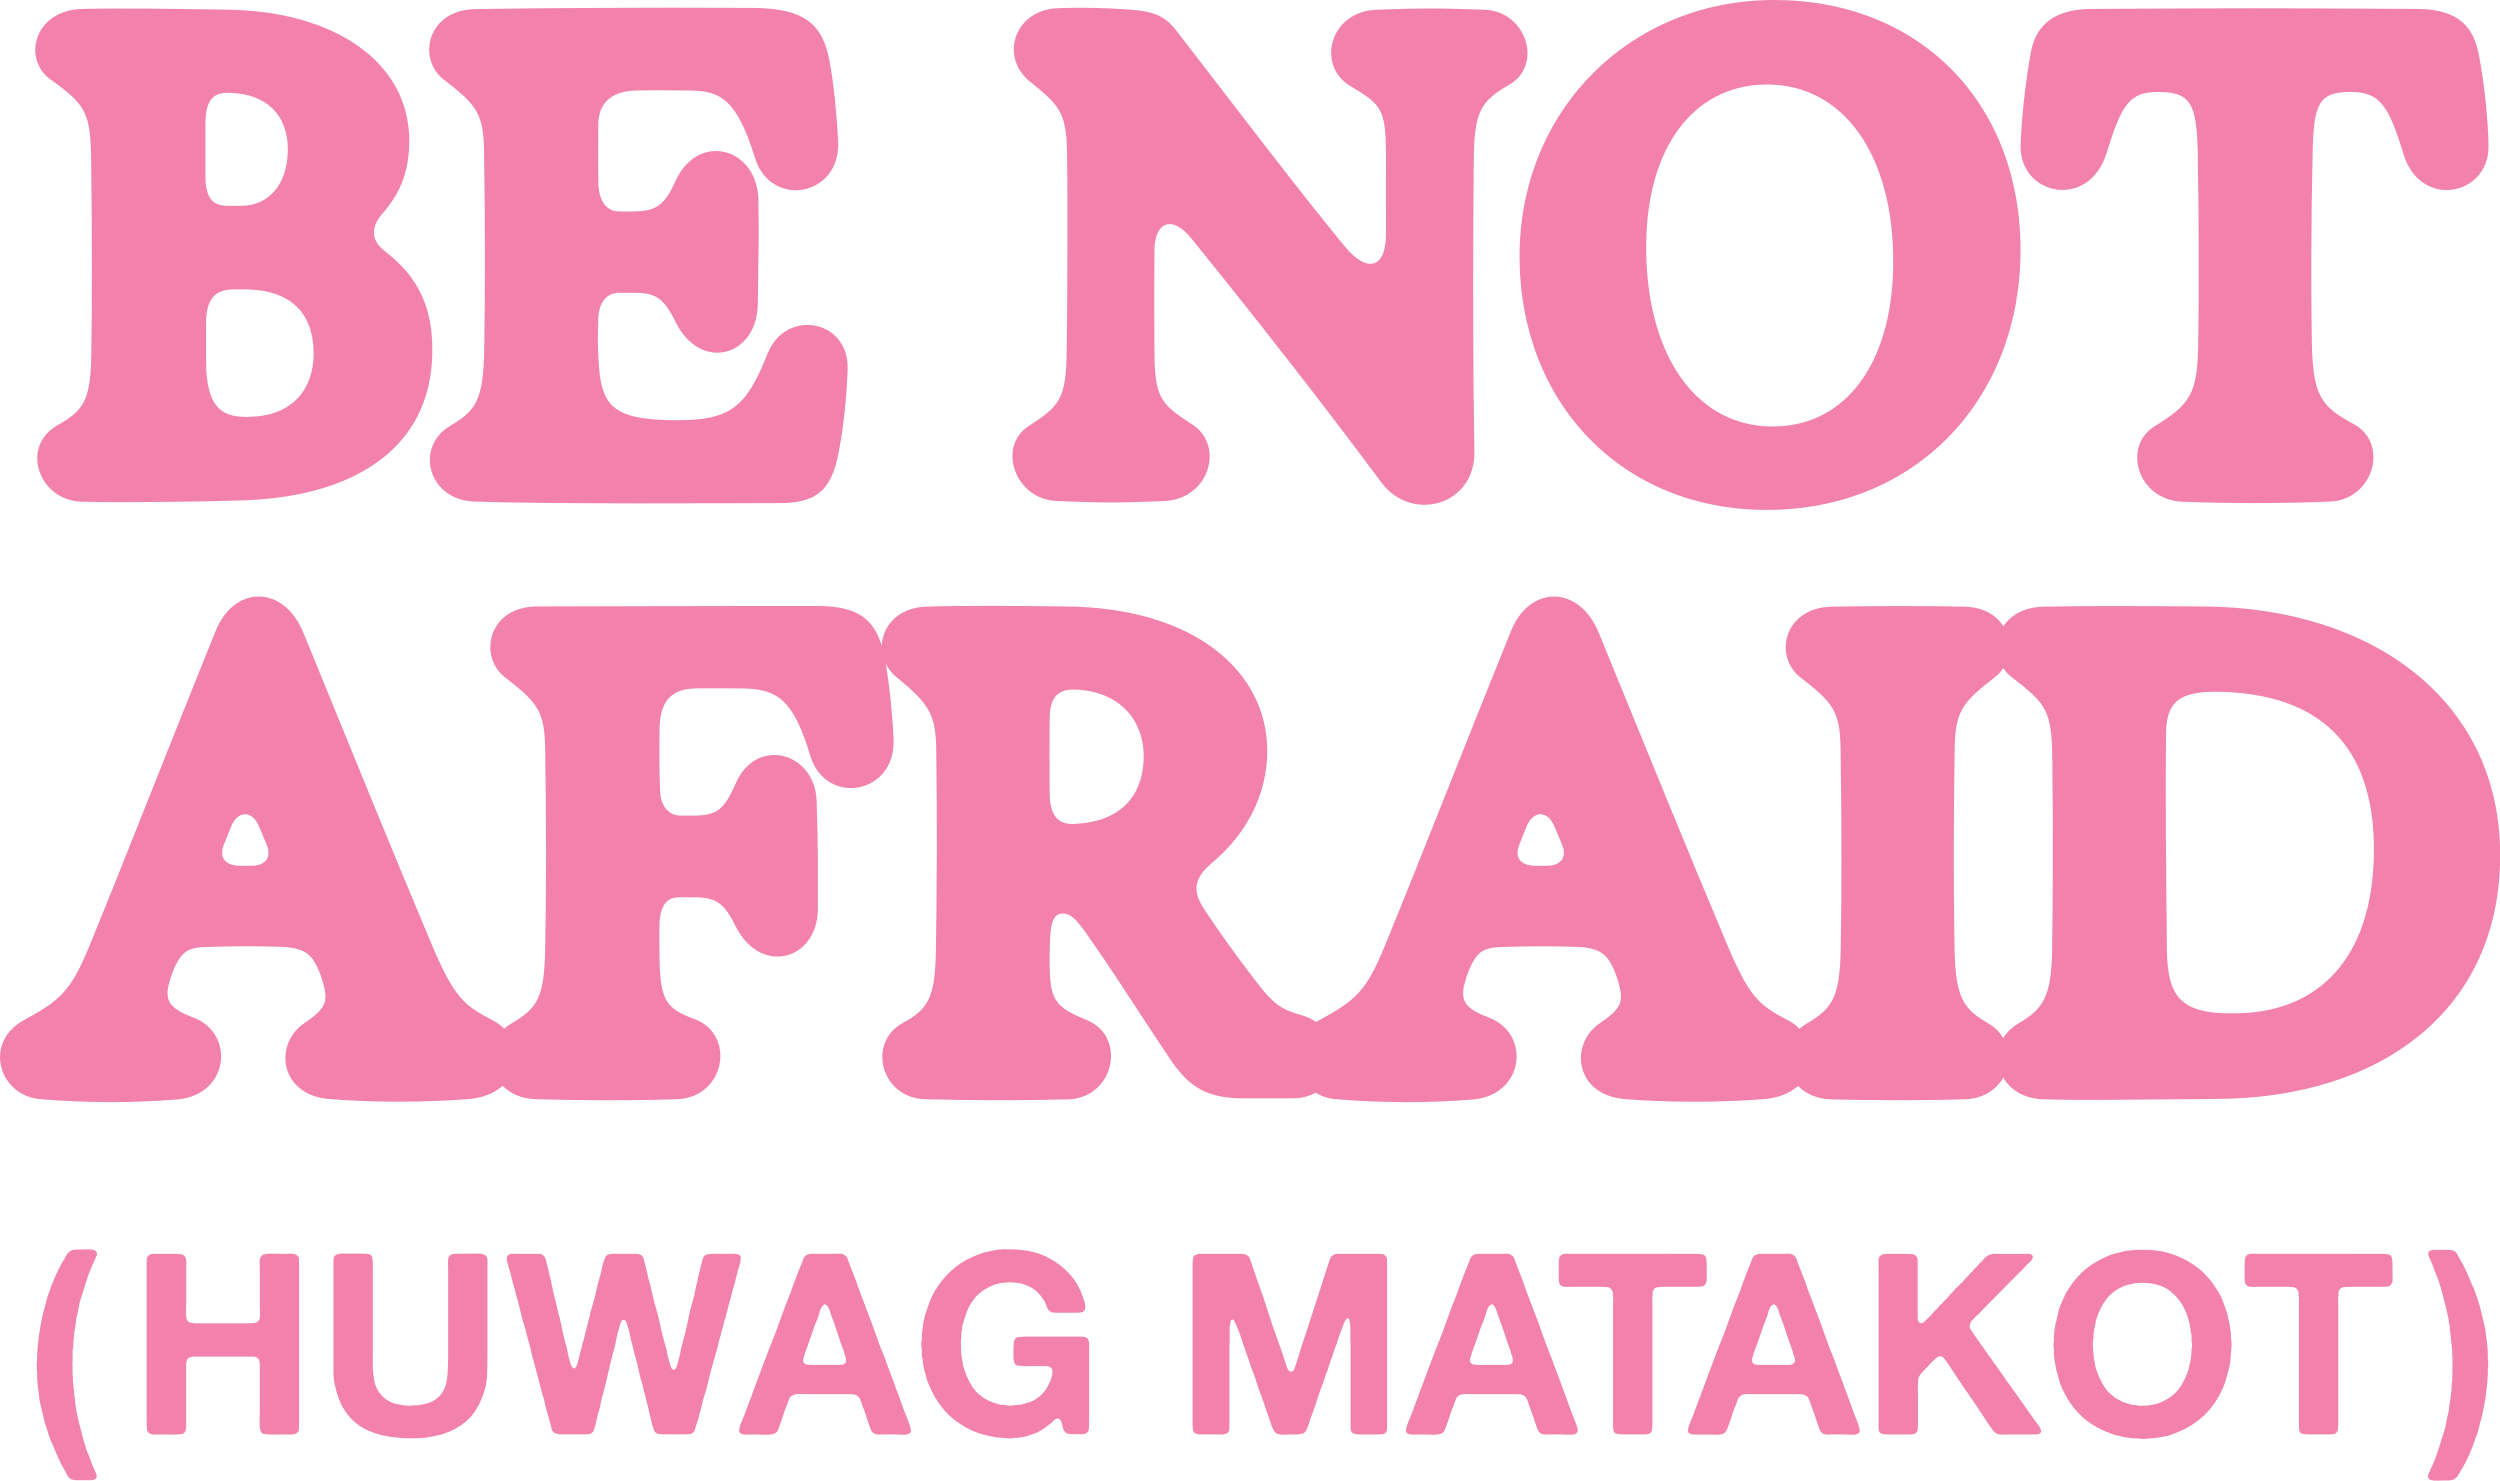
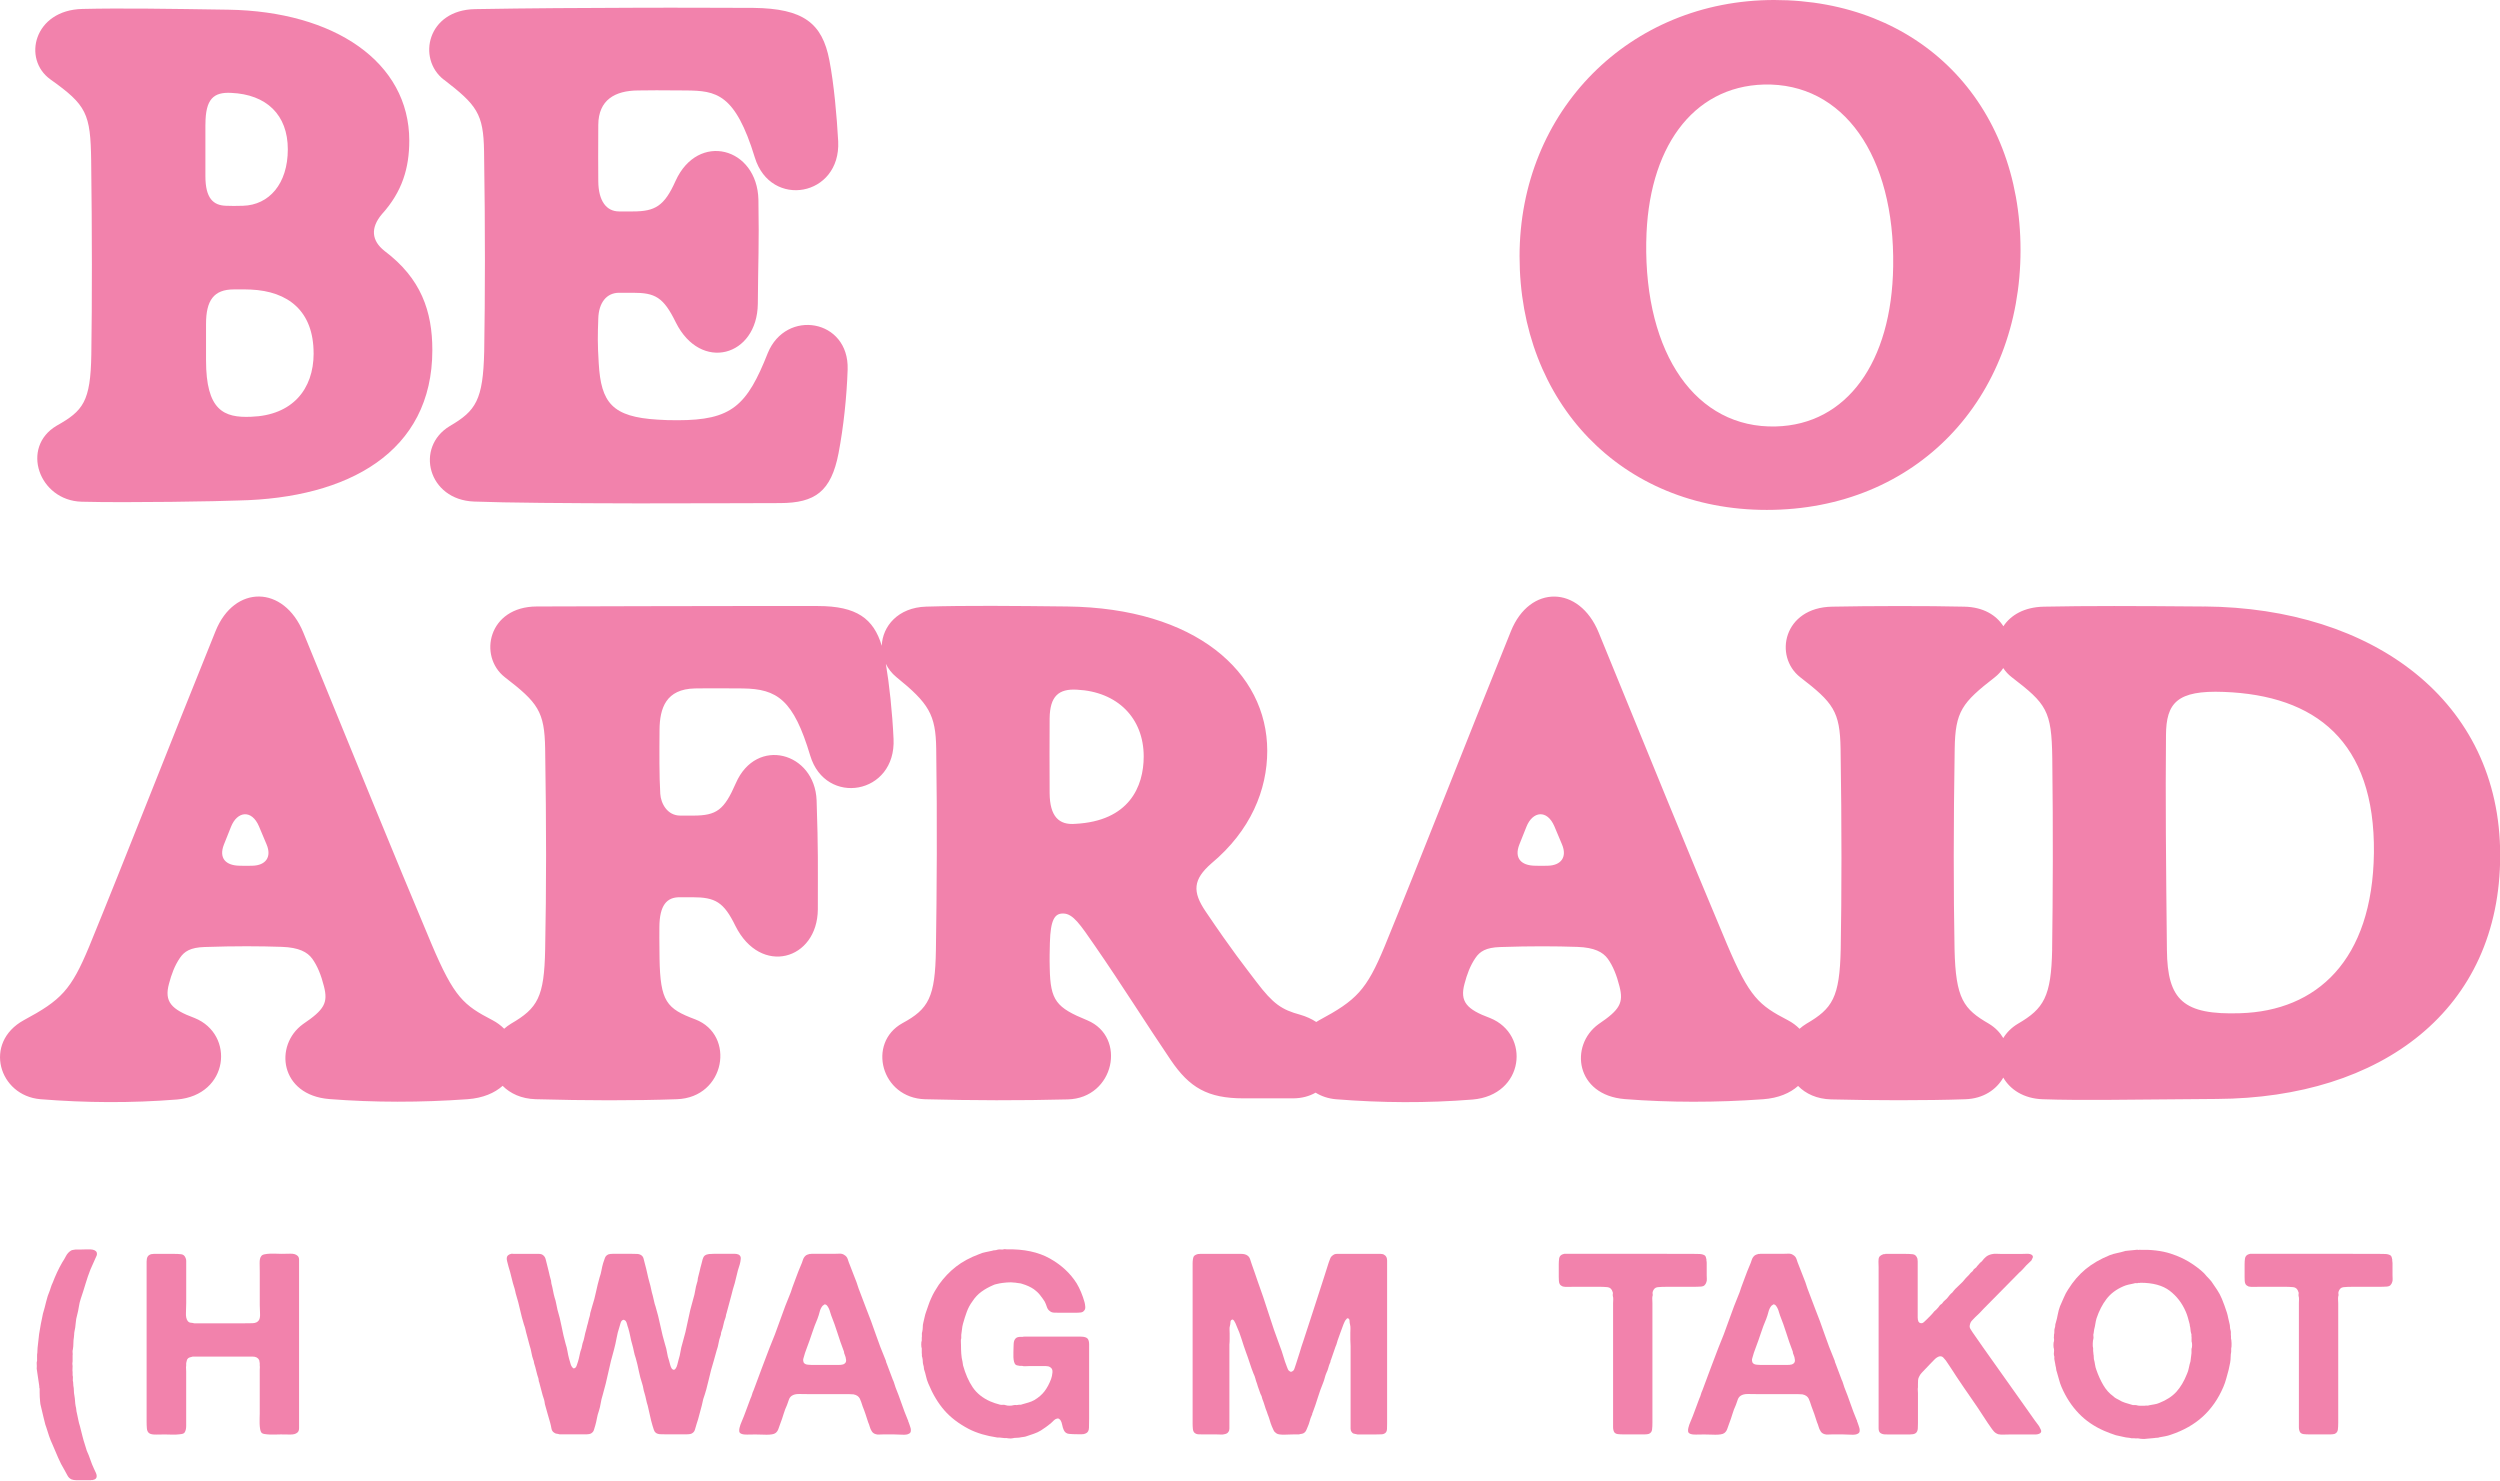
<svg xmlns="http://www.w3.org/2000/svg" data-id="Layer_2" data-name="Layer 2" viewBox="0 0 671 397.38">
  <defs>
    <style>
      .cls-1 {
        fill: #f282ac;
        stroke-width: 0px;
      }
    </style>
  </defs>
  <g id="Layer_1-2" data-name="Layer 1">
    <g>
      <g>
        <path class="cls-1" d="M13.51,21.3c9.74,6.92,10.79,9.16,10.96,21.87.25,18.98.25,37.96.04,51.98-.2,12.67-2.2,15.11-9.29,19.1-9.78,5.74-4.81,20.08,6.68,20.41,12.67.33,37.31-.12,42.12-.33,29.33-.61,52.02-12.91,52.02-40.37,0-10.39-3.01-19.23-12.83-26.6-3.5-2.77-3.83-6.19-.69-9.9,5.46-6.03,7.33-12.42,7.33-19.71,0-21.14-20.16-34.7-48.55-35.15-15.8-.24-28.72-.45-39.18-.2-13.03.29-16.17,13.48-8.6,18.9ZM84.18,94.83c0,9.65-5.7,16.66-16.78,17.03-7.37.33-12.1-1.75-12.1-15.19v-9.74c0-6.31,2.08-9.25,7.45-9.25,1.51-.04,4.2,0,4.56.04,10.02.45,16.86,5.74,16.86,17.11ZM55.14,33.4c0-6.88,2.2-8.72,6.92-8.47,9.45.41,15.19,5.87,15.19,15.15s-5.05,14.95-12.02,15.15c-2.12.08-3.05.04-4.52,0-3.5-.08-5.58-2.04-5.58-7.94v-13.89Z" />
        <path class="cls-1" d="M119.09,21.34c8.88,6.84,10.67,9.16,10.83,19.19.33,21.18.28,39.02.04,53.77-.29,13.08-2.24,15.97-9.21,20.04-9.45,5.66-5.91,19.84,6.52,20.28,8.64.33,24.89.45,43.91.49,7.74,0,15.93,0,24.24-.04,4.64,0,9.33-.04,14.01-.04,9.29-.04,13.64-3.05,15.64-13.4,1.34-7.05,2.2-15.15,2.44-22.48.41-13.52-16.54-16.33-21.43-4.4-5.62,14.22-9.74,18.04-24.24,18.04-1.96,0-3.75-.04-5.34-.16-12.18-.73-15.19-4.52-15.8-15.11-.33-5.34-.28-7.58-.12-12.02.12-4.28,2.24-6.92,5.58-6.92h3.71c5.95,0,8.19,1.14,11.53,7.98,6.68,13.36,21.83,9.16,22-5.01.08-11.89.37-15.23.16-27.94-.33-14.09-16.21-18.33-22.24-5.05-3.01,6.76-5.5,8.19-11.45,8.19h-3.71c-3.38,0-5.54-2.77-5.58-8.11-.04-5.25-.04-7.33,0-15.11.04-6.72,4.48-9.21,10.67-9.25,5.79-.04,3.14-.08,12.87,0,8.07.08,13.2.73,18.49,18.04,4.24,13.77,23.09,10.47,22.36-4.4-.37-6.8-1.14-15.4-2.36-21.71-1.91-10.06-7.05-13.93-20.37-14.09-4.28,0-8.8-.04-13.52-.04-5.7,0-11.65-.04-17.76,0-14.26.04-29.25.12-43.42.37-12.87.2-15.64,13.28-8.47,18.9Z" />
-         <path class="cls-1" d="M286.3,94.42c-.16,12.59-1.87,14.58-10.3,20-8.39,5.58-3.58,19.55,7.49,20.04,13.03.57,16.7.49,28.88.04,12.38-.57,16.21-14.83,7.82-20.45-8.76-5.66-10.22-7.17-10.34-19.63-.08-8.64-.04-17.68,0-27.09,0-7.74,4.73-9.78,9.9-3.34,18.66,23.05,35.52,44.68,51.04,65.54,8.02,10.79,25.17,6.27,24.93-8.31-.33-19.59-.37-40.45-.29-59.71l.12-18c.08-13.73,1.83-16.33,9.69-20.86,8.88-5.25,4.52-19.67-6.88-20.04-13.4-.49-17.43-.41-28.92,0-12.55.45-16.17,14.91-7.13,20.41,8.51,5.01,9.53,6.35,9.69,17.68.04,7.17,0,14.3,0,21.83.12,9.08-4.73,11.32-11.12,3.54-12.55-15.27-26.03-33.08-45.01-57.68-3.26-4.28-6.44-5.38-12.75-5.82-5.78-.41-12.06-.65-19.27-.37-11.32.41-15.76,12.83-7.49,19.63,7.86,6.35,9.82,8.27,10.02,18.61.12,5.91.16,15.56.12,25.95,0,9.57-.08,19.71-.2,28.02Z" />
        <path class="cls-1" d="M474.2,136.86c40.2,0,68.11-29.9,68.11-69.73S514.97,0,476.2,0s-68.35,29.69-68.35,68.8,27.21,68.06,66.35,68.06ZM441.86,64.85c.37-24.89,12.3-41.63,31.57-42.16,21.34-.53,35.15,19.1,34.7,48.8-.37,25.78-12.47,42.48-31.49,42.97-21.34.57-35.27-19.31-34.79-49.61Z" />
-         <path class="cls-1" d="M565.48,40.94c4.03-13.44,6.43-16.17,13.52-16.25,8.76-.04,10.59,2.65,10.88,16.33.28,15.93.37,37.11.12,51.4-.2,13.32-2.12,16.09-11.85,22.08-8.43,5.34-4.56,19.59,7.49,20.16,13.32.53,28.19.45,39.8-.04,11.53-.49,15.93-15.48,6.35-20.77-8.88-4.73-10.96-7.74-11.28-21.43-.28-13.44-.2-33.08.2-51.45.28-13.44,1.75-16.33,10.47-16.29,7.41.08,9.94,3.5,13.89,16.58,4.52,15.07,22.97,11.28,22.85-1.96-.08-7.66-1.26-17.6-2.57-24.48-1.34-7.25-5.17-12.38-16.5-12.42-41.47-.24-46.11-.24-87.54,0-11,.04-15.11,5.25-16.29,11.93-1.43,8.07-2.44,17.27-2.69,24.6-.41,13.56,18.41,17.6,23.14,2Z" />
        <path class="cls-1" d="M591.65,162.79c-18.98-.16-31.28-.2-43.06.04-5.31.1-8.94,2.3-10.88,5.26-1.87-2.96-5.37-5.16-10.5-5.26-9.82-.24-25.74-.2-35.44,0-13.08.2-15.76,13.32-8.59,18.94,8.88,6.84,10.67,9.16,10.83,19.19.33,21.18.29,39.02.04,53.77-.28,13.07-2.24,15.97-9.21,20.04-.68.41-1.29.87-1.84,1.36-.87-.88-1.91-1.66-3.13-2.3-7.74-4.03-10.26-6.03-16.37-20.45-10.3-24.44-20.77-50.26-34.42-83.62-5.21-12.71-18.49-12.87-23.54-.37-12.59,31.12-24.28,61.14-33.93,84.68-4.85,11.69-7.53,14.38-17.52,19.75-.28.16-.55.32-.81.48-1.22-.8-2.65-1.47-4.32-1.95-4.93-1.34-7.21-2.85-11.73-8.8-3.5-4.64-6.31-8.07-13.6-18.86-3.67-5.38-3.42-8.64,1.51-12.95,10.55-8.8,14.99-19.76,14.99-30.22,0-21.18-19.35-38.33-53.69-38.74-14.34-.16-26.96-.29-37.88.04-7.53.23-11.71,5.28-11.89,10.51-2.2-7.28-6.71-10.67-17.15-10.67h-22.53c-7.66,0-15.27,0-24.32.04-8.02.04-17.23.04-28.59.08-13.08.04-15.76,13.36-8.59,18.98,8.88,6.84,10.67,9.16,10.83,19.19.33,21.18.33,37.15,0,53.89-.24,12.79-2,15.76-9.16,19.92-.68.41-1.29.87-1.84,1.36-.87-.88-1.91-1.66-3.13-2.3-7.74-4.03-10.26-6.03-16.37-20.45-10.3-24.44-20.77-50.26-34.42-83.62-5.21-12.71-18.49-12.87-23.54-.37-12.59,31.12-24.28,61.14-33.93,84.68-4.85,11.69-7.53,14.38-17.52,19.75-11,6.03-6.72,20.28,4.44,21.22,12.26.98,24.36,1.06,36.66.08,13.97-1.18,15.6-17.47,4.73-21.87-6.31-2.32-8.19-4.4-6.88-9.21.65-2.48,1.51-4.85,2.93-6.92,1.18-1.75,2.81-2.81,6.64-2.93,8.35-.28,14.75-.24,20.73-.04,4.56.16,6.84,1.39,8.15,3.18,1.38,1.91,2.4,4.44,3.14,7.41,1.14,4.44.12,6.27-5.62,10.14-7.86,5.7-6.19,19.06,7.05,20.12,11.94.94,24.64.94,37.11.04,4.14-.3,7.27-1.67,9.42-3.59,2.04,2.06,5.03,3.48,8.87,3.59,13.24.37,26.48.41,37.92,0,12.99-.45,15.8-17.23,4.93-21.42-7.74-2.89-9.41-4.77-9.61-16.42-.08-3.54-.04-8.07-.04-8.35.04-5.91,2-8.02,5.42-8.02h3.42c6.15,0,8.43,1.26,11.57,7.7,6.76,13.52,22,9.2,22.12-4.44,0-12.18.12-15.56-.33-29.25-.49-12.95-16.17-17.23-21.67-4.64-3.14,7.21-5.13,8.72-11.49,8.72h-3.42c-3.54,0-5.21-3.3-5.38-5.82-.29-4.97-.25-11.12-.2-17.15.04-5.91,1.75-11,9.49-11.16,4.44-.08,10.71,0,12.87,0,9.25.12,13.6,3.05,18.09,18.04,4.11,13.69,23.09,10.51,22.36-4.52-.33-7.19-1.15-14.7-2.06-20.11.64,1.29,1.55,2.5,2.8,3.53,8.72,7.05,10.59,10.06,10.71,19.23.29,18.9.16,38.57-.08,54.01-.2,12.67-1.92,15.85-9,19.67-9.53,5.3-5.74,20.08,6.11,20.41,12.59.33,25.62.37,38.29.04,12.51-.33,15.89-16.74,5.25-21.22-8.35-3.42-9.94-5.25-10.1-14.05-.08-2.57,0-4.81.04-6.76.16-6.27,1.34-7.82,3.42-7.86h.2c2.61.04,4.56,3.02,8.39,8.56,7.33,10.59,13.85,21.06,20.45,30.79,5.01,7.37,9.86,10.26,19.55,10.26h13.2c2.38,0,4.42-.57,6.11-1.53,1.55.96,3.38,1.59,5.46,1.77,12.26.98,24.36,1.06,36.66.08,13.97-1.18,15.6-17.47,4.73-21.87-6.31-2.32-8.19-4.4-6.88-9.21.65-2.48,1.51-4.85,2.93-6.92,1.18-1.75,2.81-2.81,6.64-2.93,8.35-.28,14.75-.24,20.73-.04,4.56.16,6.84,1.39,8.15,3.18,1.38,1.91,2.4,4.44,3.14,7.41,1.14,4.44.12,6.27-5.62,10.14-7.86,5.7-6.19,19.06,7.05,20.12,11.94.94,24.64.94,37.11.04,4.13-.3,7.25-1.66,9.4-3.57,2.03,2.09,5.03,3.51,8.88,3.61,10.71.28,25.66.33,36.01-.04,4.85-.16,8.35-2.6,10.18-5.81,1.85,3.2,5.45,5.63,10.56,5.81,10.51.37,22.85.08,46.8-.08,44.15-.25,76.01-23.91,76.01-65.42s-34.22-66.39-79.35-66.76ZM67.75,232.36c-1.47.04-1.96.04-3.42,0-3.71-.04-5.66-2-4.24-5.66l1.92-4.81c1.67-4.19,5.54-4.68,7.49-.12.61,1.43,1.3,3.14,2.04,4.85,1.47,3.46-.28,5.66-3.79,5.74ZM288.6,221.12c-4.36.37-6.84-1.96-6.88-8.27-.04-6.84-.04-14.34,0-20.04.08-5.99,2.44-7.98,7.33-7.7,10.92.53,17.92,7.66,17.92,17.92,0,8.11-3.91,17.35-18.37,18.09ZM415.44,232.36c-1.47.04-1.96.04-3.42,0-3.71-.04-5.66-2-4.24-5.66l1.92-4.81c1.67-4.19,5.54-4.68,7.49-.12.61,1.43,1.3,3.14,2.04,4.85,1.47,3.46-.28,5.66-3.79,5.74ZM550.8,254.84c-.25,12.67-2.24,15.89-9.17,19.92-1.75,1.04-3.06,2.38-3.95,3.86-.87-1.48-2.14-2.82-3.87-3.86-6.76-3.91-8.92-6.64-9.21-20.04-.29-15.48-.29-33.4.04-53.77.16-10.02,1.96-12.34,10.79-19.19.91-.71,1.65-1.54,2.24-2.45.6.91,1.36,1.74,2.28,2.45,9.33,7.17,10.71,8.92,10.88,21.71.24,19.55.16,37.07-.04,51.36ZM601.27,271.95c-15.23.49-19.55-3.46-19.67-16.99-.25-22.65-.41-40.9-.25-57.6.04-8.72,2.97-12.14,15.52-11.65,24.52.9,40.61,13.16,40.29,43.18-.37,29-15.44,42.44-35.89,43.06Z" />
      </g>
      <g>
-         <path class="cls-1" d="M9.85,367.35c.02-.25.03-.49.03-.72s-.01-.45-.03-.68.01-.45.1-.68v-1.43c0-.27.02-.52.07-.75,0-.23.01-.45.03-.68.02-.23.04-.45.04-.68l.41-3.68c.09-.5.17-.96.24-1.4.07-.43.15-.9.24-1.4.09-.41.18-.84.27-1.29.09-.45.18-.91.27-1.36.32-1.04.6-2.1.85-3.17.25-1.07.58-2.08.99-3.03.14-.36.25-.7.34-1.02.09-.32.23-.66.41-1.02.36-.95.76-1.89,1.19-2.83.43-.93.9-1.83,1.4-2.69.36-.54.7-1.12,1.02-1.74.32-.61.77-1.1,1.36-1.46.18-.09.37-.15.58-.17.2-.02.42-.06.65-.1h1.5c.36,0,.77-.01,1.23-.03.45-.02.88-.02,1.29,0,.41.02.76.1,1.06.24.29.14.49.34.58.61.09.27.08.54-.03.82-.11.27-.22.5-.31.68-.23.5-.45,1.01-.68,1.53-.23.52-.45,1.03-.68,1.53-.5,1.27-.94,2.56-1.33,3.88-.39,1.32-.81,2.63-1.26,3.95-.23.68-.4,1.39-.51,2.14-.11.75-.26,1.46-.44,2.14-.23.77-.36,1.53-.41,2.28s-.16,1.51-.34,2.28c-.05.23-.07.47-.07.71s-.02.51-.07.78c-.09.5-.14,1.04-.14,1.63s-.05,1.13-.14,1.63c-.09.27-.11.56-.07.85.04.3.04.56,0,.78v1.57c-.09.45-.09.88,0,1.29,0,.27-.01.54-.03.82-.02.27-.01.52.03.75v.89c.09.27.11.58.07.92-.05.34-.02.65.07.92,0,.18.01.34.03.48.02.14.03.3.03.48.09.41.14.84.14,1.29s.05.91.14,1.36c.09.5.15.98.17,1.43.02.45.08.93.17,1.43.09.32.15.64.17.95.02.32.08.64.17.95.14.59.26,1.18.37,1.77.11.59.26,1.16.44,1.7.23.91.44,1.77.65,2.59.2.82.44,1.63.71,2.45.09.27.17.53.24.78s.15.51.24.78c.36.77.68,1.57.95,2.38.27.82.59,1.61.95,2.38.14.27.32.66.54,1.16.23.5.27.93.14,1.29-.14.32-.45.52-.95.61-.09.04-.18.06-.27.03-.09-.02-.18-.01-.27.03h-4.02c-.41,0-.79-.07-1.16-.2-.5-.23-.87-.59-1.12-1.09-.25-.5-.51-.98-.78-1.43-.64-1.05-1.2-2.14-1.7-3.3-.5-1.16-1-2.33-1.5-3.51-.36-.77-.68-1.55-.95-2.35s-.52-1.58-.75-2.35c-.18-.45-.32-.91-.41-1.36-.09-.45-.2-.91-.34-1.36l-.82-3.47c-.18-.68-.3-1.37-.34-2.08-.05-.7-.14-1.37-.27-2.01-.05-.23-.07-.44-.07-.65s-.02-.42-.07-.65c-.05-.41-.08-.82-.1-1.23-.02-.41-.03-.82-.03-1.22v-1.02c-.09-.23-.13-.47-.1-.71Z" />
+         <path class="cls-1" d="M9.85,367.35c.02-.25.03-.49.03-.72s-.01-.45-.03-.68.01-.45.1-.68v-1.43c0-.27.02-.52.07-.75,0-.23.01-.45.03-.68.02-.23.04-.45.04-.68l.41-3.68c.09-.5.17-.96.24-1.4.07-.43.15-.9.24-1.4.09-.41.18-.84.27-1.29.09-.45.18-.91.27-1.36.32-1.04.6-2.1.85-3.17.25-1.07.58-2.08.99-3.03.14-.36.25-.7.34-1.02.09-.32.23-.66.41-1.02.36-.95.76-1.89,1.19-2.83.43-.93.9-1.83,1.4-2.69.36-.54.7-1.12,1.02-1.74.32-.61.77-1.1,1.36-1.46.18-.09.37-.15.58-.17.2-.02.42-.06.65-.1h1.5c.36,0,.77-.01,1.23-.03.45-.02.88-.02,1.29,0,.41.02.76.1,1.06.24.29.14.49.34.58.61.09.27.08.54-.03.82-.11.27-.22.5-.31.68-.23.5-.45,1.01-.68,1.53-.23.52-.45,1.03-.68,1.53-.5,1.27-.94,2.56-1.33,3.88-.39,1.32-.81,2.63-1.26,3.95-.23.68-.4,1.39-.51,2.14-.11.75-.26,1.46-.44,2.14-.23.77-.36,1.53-.41,2.28s-.16,1.51-.34,2.28c-.05.23-.07.47-.07.71s-.02.51-.07.78c-.09.5-.14,1.04-.14,1.63s-.05,1.13-.14,1.63c-.09.27-.11.56-.07.85.04.3.04.56,0,.78v1.57c-.09.45-.09.88,0,1.29,0,.27-.01.54-.03.82-.02.27-.01.52.03.75v.89c.09.27.11.58.07.92-.05.34-.02.65.07.92,0,.18.01.34.03.48.02.14.03.3.03.48.09.41.14.84.14,1.29s.05.91.14,1.36c.09.5.15.98.17,1.43.02.45.08.93.17,1.43.09.32.15.64.17.95.02.32.08.64.17.95.14.59.26,1.18.37,1.77.11.59.26,1.16.44,1.7.23.91.44,1.77.65,2.59.2.82.44,1.63.71,2.45.09.27.17.53.24.78s.15.51.24.78c.36.77.68,1.57.95,2.38.27.82.59,1.61.95,2.38.14.27.32.66.54,1.16.23.5.27.93.14,1.29-.14.32-.45.52-.95.61-.09.04-.18.06-.27.03-.09-.02-.18-.01-.27.03h-4.02c-.41,0-.79-.07-1.16-.2-.5-.23-.87-.59-1.12-1.09-.25-.5-.51-.98-.78-1.43-.64-1.05-1.2-2.14-1.7-3.3-.5-1.16-1-2.33-1.5-3.51-.36-.77-.68-1.55-.95-2.35s-.52-1.58-.75-2.35c-.18-.45-.32-.91-.41-1.36-.09-.45-.2-.91-.34-1.36l-.82-3.47s-.02-.42-.07-.65c-.05-.41-.08-.82-.1-1.23-.02-.41-.03-.82-.03-1.22v-1.02c-.09-.23-.13-.47-.1-.71Z" />
        <path class="cls-1" d="M41.19,336.54h5.45c.77,0,1.44.03,2.01.1.57.07.96.42,1.19,1.06.09.23.14.47.14.71v11.33c0,.77-.02,1.65-.07,2.62-.05.98.11,1.71.48,2.21.23.27.49.42.78.44.29.02.62.08.99.17h13.07c.82,0,1.66-.01,2.52-.03.86-.02,1.45-.31,1.77-.85.23-.41.32-1.02.27-1.84-.05-.82-.07-1.54-.07-2.18v-8.85c0-.68-.01-1.47-.03-2.38-.02-.91.12-1.54.44-1.91.14-.23.42-.39.85-.48.43-.09.92-.15,1.46-.17.54-.02,1.09-.02,1.63,0,.54.02,1.02.04,1.43.04.77,0,1.58-.01,2.42-.04.84-.02,1.46.15,1.87.51.32.23.48.6.48,1.12v45.17c0,.59-.16,1-.48,1.23-.41.36-1.06.53-1.94.51-.88-.02-1.71-.03-2.48-.03-.41,0-.88.01-1.4.03-.52.02-1.04.02-1.57,0-.52-.02-1-.07-1.43-.14-.43-.07-.71-.22-.85-.44-.14-.18-.24-.49-.31-.92-.07-.43-.11-.88-.13-1.36-.02-.48-.02-.95,0-1.43.02-.48.03-.9.03-1.26v-11.84c0-.18.01-.36.03-.54.02-.18.01-.36-.03-.54v-.68c-.05-.14-.07-.27-.07-.41s-.02-.27-.07-.41c-.32-.64-.91-.95-1.77-.95h-16.07c-.36.09-.66.17-.88.24-.23.07-.43.24-.61.51-.09.23-.18.57-.27,1.02v.68c-.05.23-.06.49-.03.78.02.3.03.56.03.78v14.57c0,.77-.14,1.36-.41,1.77-.14.23-.42.37-.85.44-.43.07-.91.11-1.43.14-.52.02-1.06.02-1.6,0-.54-.02-1.02-.03-1.43-.03-.64,0-1.41.01-2.31.03-.91.02-1.54-.1-1.91-.37-.36-.27-.57-.7-.61-1.29-.05-.59-.07-1.2-.07-1.84v-42.95c0-.54.09-.98.27-1.29.18-.32.5-.54.95-.68.09,0,.19-.01.31-.03.11-.02.22-.03.31-.03Z" />
-         <path class="cls-1" d="M91.36,336.47h5.79c.5,0,.99.02,1.46.07.48.05.83.2,1.06.48.23.36.35.83.37,1.4.02.57.03,1.15.03,1.74v23.28c0,.18-.01.37-.03.58-.02.2-.01.4.03.58v1.09c0,.41-.01.84-.03,1.29-.02.45.01.86.1,1.23,0,.32.02.57.07.75.09.5.17,1,.24,1.5.07.5.19,1,.37,1.5.5,1.18,1.14,2.16,1.94,2.93.79.77,1.85,1.38,3.17,1.84.36.09.72.16,1.09.2.36.05.73.11,1.09.2.23.09.43.13.61.1.18-.02.39-.01.61.03.18.05.48.06.88.03.41-.02.68-.06.82-.1h1.02c.36-.09.73-.16,1.09-.2.36-.04.7-.11,1.02-.2.64-.14,1.13-.29,1.5-.48.82-.36,1.53-.85,2.14-1.46s1.1-1.3,1.46-2.08c.5-1.18.79-2.57.88-4.19.09-1.61.14-3.28.14-5v-22.67c0-.64-.01-1.34-.04-2.11-.02-.77.1-1.34.37-1.7.23-.27.54-.44.95-.51.41-.07.86-.1,1.36-.1h4.36c.36,0,.71-.01,1.05-.03.34-.02.67.01.99.1.63.14,1.04.36,1.22.68.23.36.33.88.31,1.53-.02.66-.03,1.26-.03,1.8v22.87c0,1.72-.02,3.4-.07,5.04-.05,1.63-.25,3.11-.61,4.42-.64,2.13-1.44,3.98-2.42,5.55-.98,1.57-2.26,2.89-3.85,3.98-1.41,1-3.06,1.82-4.97,2.45-.41.14-.83.25-1.26.34-.43.09-.85.18-1.26.27-.27.09-.53.14-.78.14s-.51.04-.78.14c-.54.09-1.16.16-1.84.2-.68.04-1.34.07-1.97.07-4.31.04-7.99-.49-11.03-1.6s-5.42-2.91-7.15-5.41c-.59-.82-1.08-1.67-1.46-2.55-.39-.89-.74-1.85-1.05-2.89-.09-.23-.14-.42-.14-.58s-.05-.35-.14-.58c-.36-1.27-.54-2.7-.54-4.29v-29.85c0-.43.07-.78.2-1.06.27-.32.64-.54,1.09-.68h.27c.09,0,.18-.02.27-.07Z" />
        <path class="cls-1" d="M137.72,336.54h6.87c.5,0,.88.11,1.16.34.36.27.6.65.71,1.12.11.48.24.97.37,1.46.18.64.34,1.28.48,1.94.14.66.29,1.3.48,1.94.09.23.13.42.13.58s.02.35.07.58c.18.64.33,1.27.44,1.91.11.64.26,1.27.44,1.91.18.5.32,1.02.41,1.57.09.54.2,1.09.34,1.63.45,1.5.83,3.02,1.12,4.56s.65,3.06,1.06,4.56c.23.68.4,1.36.51,2.04.11.68.26,1.36.44,2.04.18.54.32,1.01.41,1.4.09.39.32.76.68,1.12.09,0,.15.01.17.03.02.02.08.01.17-.03.27-.09.48-.34.61-.75.13-.41.25-.75.34-1.02.18-.59.33-1.19.44-1.8.11-.61.28-1.21.51-1.8.04-.23.09-.44.14-.65.04-.2.09-.42.14-.65.23-.59.4-1.19.51-1.8.11-.61.26-1.21.44-1.8.05-.18.09-.36.14-.54.05-.18.09-.39.14-.61.14-.41.25-.83.34-1.26.09-.43.2-.85.34-1.26.09-.36.14-.63.14-.82.09-.32.18-.64.27-.95l.27-.95c.41-1.27.75-2.55,1.02-3.85.27-1.29.59-2.58.95-3.85.23-.64.4-1.27.51-1.91.11-.64.26-1.27.44-1.91.18-.5.34-.96.48-1.4.14-.43.45-.76.95-.99.32-.09.68-.14,1.09-.14h5.24c.5,0,.96.01,1.4.03.43.02.81.15,1.12.37.32.23.52.56.61.99.09.43.2.87.34,1.33.23.82.43,1.65.61,2.49.18.84.38,1.67.61,2.48.18.59.33,1.18.44,1.77.11.59.26,1.18.44,1.77.14.5.25.99.34,1.46.09.48.23.96.41,1.46.5,1.68.93,3.39,1.29,5.14.36,1.75.79,3.46,1.29,5.14.23.68.4,1.38.51,2.11.11.73.28,1.41.51,2.04.14.45.25.87.34,1.26.09.39.25.74.48,1.06.05.05.16.11.34.2h.27s.09-.08.14-.1c.04-.02.09-.06.14-.1.27-.36.45-.76.54-1.19.09-.43.2-.87.34-1.33.23-.73.4-1.45.51-2.18.11-.72.28-1.45.51-2.18.59-2,1.08-3.99,1.46-5.99.39-2,.87-3.99,1.46-5.99.23-.73.4-1.45.51-2.18.11-.73.28-1.45.51-2.18.09-.23.14-.42.14-.58s.02-.35.07-.58c.18-.64.34-1.27.48-1.91.14-.64.29-1.27.48-1.91.09-.36.19-.77.31-1.22s.31-.79.58-1.02c.32-.23.7-.36,1.16-.41.45-.04.98-.07,1.56-.07h5.21c.43,0,.81.07,1.12.2.45.23.66.61.61,1.16-.05.54-.14,1.05-.27,1.5-.36,1.05-.67,2.14-.92,3.3-.25,1.16-.56,2.28-.92,3.37-.09.27-.16.53-.2.78-.05.25-.11.51-.2.78-.23.77-.44,1.58-.65,2.42-.2.84-.42,1.65-.65,2.42-.09.23-.15.45-.17.68-.02.23-.08.45-.17.68-.23.59-.4,1.18-.51,1.77-.11.59-.28,1.18-.51,1.77-.09.23-.14.43-.14.61s-.05.39-.14.61c-.23.64-.4,1.28-.51,1.94-.11.66-.28,1.31-.51,1.94-.14.45-.26.9-.37,1.33-.11.43-.24.87-.37,1.33-.54,1.73-1.01,3.47-1.4,5.24-.39,1.77-.87,3.5-1.46,5.17-.09.32-.16.61-.2.88-.05.27-.11.57-.2.88-.23.77-.44,1.58-.65,2.42-.2.84-.44,1.65-.71,2.42-.18.59-.34,1.13-.48,1.63-.14.5-.48.86-1.02,1.09-.32.09-.7.14-1.16.14h-5.72c-.5,0-.98-.01-1.43-.03-.45-.02-.84-.15-1.16-.37-.27-.23-.45-.51-.54-.85-.09-.34-.2-.69-.34-1.06-.27-.91-.5-1.8-.68-2.69-.18-.89-.39-1.78-.61-2.69-.18-.54-.33-1.1-.44-1.67-.11-.57-.26-1.14-.44-1.74-.14-.41-.24-.83-.31-1.26-.07-.43-.17-.85-.31-1.26-.36-1.09-.66-2.21-.89-3.37-.23-1.16-.5-2.3-.82-3.44-.23-.64-.4-1.25-.51-1.84-.11-.59-.26-1.2-.44-1.84-.23-.77-.41-1.52-.54-2.25-.14-.72-.32-1.45-.54-2.18-.14-.36-.24-.7-.31-1.02s-.19-.61-.37-.88c-.09-.09-.23-.18-.41-.27-.14-.04-.23-.04-.27,0-.32.09-.54.36-.68.82-.14.45-.25.84-.34,1.16-.32.95-.57,1.94-.75,2.96s-.41,2.03-.68,3.03c-.59,2.04-1.1,4.08-1.53,6.13-.43,2.04-.94,4.08-1.53,6.13-.23.73-.4,1.44-.51,2.14s-.28,1.42-.51,2.14c-.23.64-.4,1.27-.51,1.91-.11.64-.26,1.27-.44,1.91-.14.45-.26.86-.37,1.22-.11.36-.35.66-.71.89-.32.18-.7.27-1.16.27h-7.35c-.32-.09-.59-.15-.82-.17-.23-.02-.45-.13-.68-.31-.36-.23-.59-.6-.68-1.12-.09-.52-.2-1.03-.34-1.53-.23-.73-.44-1.47-.65-2.25-.2-.77-.42-1.54-.65-2.32-.09-.27-.15-.53-.17-.78-.02-.25-.08-.53-.17-.85-.27-.77-.5-1.54-.68-2.31-.18-.77-.39-1.54-.61-2.31-.09-.18-.14-.35-.14-.51s-.02-.33-.07-.51c-.23-.64-.42-1.3-.58-2.01-.16-.7-.35-1.4-.58-2.08-.05-.14-.07-.27-.07-.41s-.05-.3-.14-.48c-.23-.64-.4-1.28-.51-1.94-.11-.66-.28-1.33-.51-2.01-.14-.45-.26-.92-.37-1.4-.11-.48-.24-.94-.37-1.4-.14-.45-.25-.91-.34-1.36-.09-.45-.23-.91-.41-1.36-.41-1.32-.76-2.66-1.06-4.02-.3-1.36-.65-2.7-1.06-4.02-.09-.27-.16-.54-.2-.82-.05-.27-.11-.54-.2-.82-.32-.95-.59-1.93-.82-2.93-.23-1-.5-2-.82-3-.09-.32-.22-.79-.37-1.43-.16-.64-.13-1.11.1-1.43.23-.27.54-.45.95-.54.09-.04.18-.06.27-.03.09.02.18.01.27-.03Z" />
        <path class="cls-1" d="M243.91,381.81c.05.18.12.41.24.68.11.27.2.56.27.85s.08.58.03.85c-.05.27-.2.48-.48.61-.36.23-.96.32-1.8.27-.84-.05-1.53-.07-2.08-.07h-3.2c-.36,0-.69.01-.99.03-.3.02-.58-.01-.85-.1-.5-.14-.86-.41-1.09-.82-.23-.36-.4-.75-.51-1.16-.11-.41-.26-.82-.44-1.23-.23-.73-.47-1.45-.71-2.18s-.51-1.43-.78-2.11c-.14-.41-.26-.78-.37-1.12-.11-.34-.24-.65-.37-.92-.14-.27-.34-.51-.61-.71s-.64-.35-1.09-.44c-.23,0-.44-.01-.65-.03-.2-.02-.42-.03-.65-.03h-10.76c-.77,0-1.6-.01-2.48-.03-.89-.02-1.58.15-2.08.51-.36.27-.61.64-.75,1.09-.14.45-.3.91-.48,1.36-.36.77-.67,1.58-.92,2.42-.25.84-.53,1.67-.85,2.49-.18.45-.35.93-.51,1.43-.16.5-.42.88-.78,1.16-.23.18-.56.31-.99.37-.43.07-.91.1-1.43.1s-1.05-.01-1.6-.04c-.54-.02-1.02-.03-1.43-.03-.59,0-1.31.01-2.14.03-.84.02-1.44-.08-1.8-.31-.23-.14-.35-.34-.37-.61-.02-.27,0-.56.07-.85.07-.3.15-.58.24-.85.09-.27.18-.5.27-.68.45-1.04.87-2.11,1.26-3.2s.78-2.15,1.19-3.2c.18-.36.32-.73.41-1.09.09-.36.23-.72.41-1.09.36-.95.72-1.93,1.09-2.93.36-1,.72-1.97,1.09-2.93.36-.91.7-1.8,1.02-2.69s.66-1.78,1.02-2.69c1.04-2.49,2.01-5.01,2.89-7.56.88-2.54,1.85-5.06,2.89-7.56.09-.23.16-.43.2-.61.05-.18.11-.39.2-.61.36-.95.73-1.93,1.09-2.93.36-1,.75-1.97,1.16-2.93.23-.5.42-1.01.58-1.53.16-.52.44-.94.85-1.26.23-.14.52-.25.89-.34.09-.04.18-.06.27-.03.09.02.18.01.27-.03h5.99c.5,0,1.01-.01,1.53-.04.52-.02.94.08,1.26.31.5.27.83.67.99,1.19.16.52.35,1.06.58,1.6.32.77.61,1.53.88,2.28.27.75.57,1.51.89,2.28.09.27.18.54.27.82.09.27.18.54.27.82.36.91.7,1.8,1.02,2.69.32.89.66,1.78,1.02,2.69.91,2.27,1.76,4.56,2.55,6.88.79,2.31,1.67,4.61,2.62,6.87.09.18.15.35.17.51.02.16.08.33.17.51.27.73.54,1.45.82,2.18.27.73.54,1.45.82,2.18.18.36.32.71.41,1.06.09.34.2.69.34,1.05.59,1.45,1.13,2.9,1.63,4.36.5,1.45,1.04,2.88,1.63,4.29.09.14.14.26.14.37s.04.24.14.37ZM226.28,366.22c.59-.23.86-.61.82-1.16-.05-.54-.18-1.07-.41-1.57-.09-.18-.14-.35-.14-.51s-.05-.33-.14-.51c-.59-1.54-1.13-3.11-1.63-4.7-.5-1.59-1.07-3.18-1.7-4.76-.09-.23-.18-.51-.27-.85-.09-.34-.2-.66-.34-.95-.14-.3-.3-.56-.48-.78s-.41-.34-.68-.34c-.09.09-.18.16-.27.2-.09.05-.18.11-.27.2-.36.45-.63,1-.78,1.63-.16.64-.35,1.25-.58,1.84-.54,1.27-1.03,2.56-1.46,3.88-.43,1.32-.9,2.63-1.4,3.95-.18.45-.34.9-.48,1.33-.14.43-.27.9-.41,1.4-.14.36-.11.77.07,1.22.23.32.6.5,1.12.54.52.05,1.06.07,1.6.07h6.54c.5,0,.93-.04,1.29-.14Z" />
        <path class="cls-1" d="M270.26,335.32c4.58-.09,8.42.73,11.5,2.45,3.09,1.73,5.49,3.95,7.21,6.67.86,1.45,1.57,3.13,2.11,5.04.09.32.16.71.2,1.19.04.48-.05.83-.27,1.06-.23.32-.54.5-.95.54-.41.05-.86.07-1.36.07h-4.42c-.5,0-.97-.01-1.4-.03-.43-.02-.78-.15-1.05-.37-.41-.27-.69-.66-.85-1.16-.16-.5-.35-.98-.58-1.43-.41-.64-.84-1.24-1.29-1.8-.45-.57-1-1.08-1.63-1.53-.86-.59-1.91-1.07-3.13-1.43-.23-.09-.48-.15-.75-.17-.27-.02-.52-.06-.75-.1-.14-.04-.34-.07-.61-.07-.54-.09-1.23-.1-2.04-.03-.82.07-1.45.15-1.91.24-.32.09-.61.16-.89.2s-.54.14-.82.27c-1.18.5-2.24,1.09-3.17,1.77-.93.68-1.74,1.54-2.42,2.59-.64.86-1.13,1.79-1.5,2.79s-.7,2.06-1.02,3.2c-.14.5-.23,1-.27,1.5-.05.5-.11,1-.2,1.5v.89c-.09.27-.13.57-.1.89.02.32.03.64.03.95,0,.77.02,1.54.07,2.31.05.77.16,1.5.34,2.18.05.18.07.34.07.48s.02.3.07.48c.64,2.31,1.5,4.28,2.59,5.89,1.09,1.61,2.66,2.87,4.7,3.78.41.18.83.34,1.26.48.43.14.9.27,1.4.41.27.05.53.06.78.03.25-.02.49.01.72.1.27.09.61.14,1.02.14s.77-.05,1.09-.14c.23-.05.43-.06.61-.04.18.02.36.01.54-.03.23-.05.42-.06.58-.04.16.02.33-.01.51-.1.63-.18,1.22-.35,1.77-.51.54-.16,1.07-.37,1.57-.65,1.13-.68,2.04-1.46,2.72-2.35s1.27-1.98,1.77-3.3c.18-.5.31-1.09.37-1.77.07-.68-.15-1.16-.65-1.43-.27-.18-.63-.27-1.06-.27h-4.73c-.27,0-.57.01-.88.03-.32.02-.61-.01-.88-.1h-.61c-.18-.05-.36-.08-.54-.1-.18-.02-.34-.08-.48-.17-.23-.18-.39-.45-.48-.82-.09-.36-.15-.76-.17-1.19-.02-.43-.02-.89,0-1.36.02-.48.03-.92.03-1.33,0-.36.01-.7.04-1.02.02-.32.08-.59.17-.82.18-.41.43-.68.75-.82.27-.09.5-.14.68-.14h.75c.14-.04.31-.07.51-.07h15.11c.98,0,1.62.2,1.94.61.23.36.34.84.34,1.43v19.95c0,.86-.01,1.69-.04,2.48-.02.79-.33,1.31-.92,1.53-.27.14-.6.2-.99.2h-1.12c-.91,0-1.69-.03-2.35-.1-.66-.07-1.12-.42-1.4-1.06-.18-.41-.32-.86-.41-1.36-.09-.5-.25-.93-.48-1.29-.09-.09-.2-.19-.34-.31-.14-.11-.32-.15-.54-.1-.36.09-.67.27-.92.54-.25.27-.51.52-.78.75-.45.36-.88.69-1.29.99-.41.3-.86.6-1.36.92-.59.36-1.21.66-1.87.88-.66.23-1.33.45-2.01.68-.23.09-.47.15-.71.17-.25.02-.49.06-.71.1-.36.09-.75.14-1.16.14s-.82.04-1.23.14c-.18.04-.44.06-.78.03-.34-.02-.58-.06-.71-.1h-.68c-.23-.05-.44-.07-.65-.07s-.42-.02-.65-.07h-.54c-.36-.09-.73-.16-1.09-.2-.36-.05-.73-.11-1.09-.2-.32-.09-.64-.17-.95-.24s-.64-.15-.95-.24c-1.36-.41-2.56-.88-3.61-1.43-2.68-1.41-4.86-3.07-6.54-5-1.68-1.93-3.11-4.32-4.29-7.18-.27-.64-.48-1.27-.61-1.91-.14-.64-.32-1.27-.54-1.91-.05-.23-.07-.42-.07-.58s-.05-.35-.13-.58c-.09-.32-.14-.65-.14-.99s-.05-.69-.14-1.06c-.09-.23-.13-.42-.1-.58.02-.16.01-.35-.03-.58v-1.23c-.09-.23-.14-.58-.14-1.06s.04-.83.14-1.06v-.75c.05-.27.06-.56.03-.85-.02-.3.01-.56.1-.78.09-.41.14-.82.14-1.23s.04-.79.14-1.16c.13-.5.25-.99.34-1.46.09-.48.23-.96.41-1.46.23-.63.44-1.26.65-1.87.2-.61.44-1.21.72-1.8.27-.64.59-1.26.95-1.87.36-.61.72-1.19,1.09-1.74,1.36-1.91,2.9-3.53,4.63-4.87,1.72-1.34,3.81-2.46,6.26-3.37.5-.23,1.04-.4,1.63-.51.59-.11,1.18-.24,1.77-.37.23-.09.46-.14.71-.14s.49-.04.71-.14c.32-.09.62-.11.92-.07.29.05.6.02.92-.07.09-.04.22-.04.37,0,.16.05.28.05.37,0Z" />
        <path class="cls-1" d="M321.99,336.54h11.13c.75,0,1.33.16,1.74.48.32.23.54.56.68.99.14.43.27.85.41,1.26.27.73.53,1.46.78,2.21.25.75.51,1.51.78,2.28,1.04,2.86,2.03,5.77,2.96,8.71.93,2.95,1.94,5.88,3.03,8.78.36.91.68,1.84.95,2.79s.59,1.88.95,2.79c.09.23.18.45.27.68.09.23.25.41.48.54.09.05.18.09.27.14.09.05.18.02.27-.07.36-.09.61-.36.75-.82.14-.45.27-.86.41-1.22.36-1.04.69-2.08.99-3.1.29-1.02.62-2.05.99-3.1.91-2.77,1.82-5.55,2.72-8.34.91-2.79,1.81-5.59,2.72-8.41.23-.72.45-1.44.68-2.14.23-.7.45-1.42.68-2.14.14-.36.27-.73.41-1.09.14-.36.39-.66.75-.88.27-.23.62-.34,1.06-.34h11.71c.43,0,.76.09.99.27.5.27.75.78.75,1.53v43.74c0,.5-.01.99-.03,1.46-.02.48-.17.83-.44,1.06-.27.23-.61.35-1.02.37-.41.02-.86.03-1.36.03h-5.11c-.36-.09-.67-.16-.92-.2-.25-.04-.47-.2-.65-.48-.18-.23-.27-.52-.27-.88v-22.12c-.05-.64-.07-1.24-.07-1.8v-1.74c0-.36.01-.74.03-1.12.02-.39-.01-.76-.1-1.12-.09-.32-.14-.66-.14-1.02s-.14-.59-.41-.68c-.13-.04-.24-.02-.31.07-.07.09-.13.16-.17.2-.18.18-.33.4-.44.65-.11.25-.22.49-.31.71-.27.68-.53,1.38-.78,2.11-.25.73-.51,1.45-.78,2.18-.09.27-.17.54-.24.82-.07.27-.17.54-.31.82-.23.59-.43,1.18-.61,1.77-.18.59-.39,1.18-.61,1.77-.09.14-.14.28-.14.44s-.05.31-.14.44c-.18.41-.33.84-.44,1.29-.11.45-.28.91-.51,1.36-.18.41-.33.84-.44,1.29-.11.45-.26.91-.44,1.36-.54,1.32-1.02,2.64-1.43,3.98-.41,1.34-.86,2.67-1.36,3.98-.09.14-.14.27-.14.41s-.05.27-.14.41c-.23.5-.41,1.01-.54,1.53s-.32,1.03-.54,1.53c-.14.32-.26.61-.37.88-.11.27-.28.5-.51.68-.23.18-.45.28-.68.31-.23.02-.5.08-.82.17h-1.57c-.32,0-.69.01-1.12.03-.43.02-.86.04-1.29.04s-.83-.02-1.19-.07c-.36-.04-.64-.14-.82-.27-.36-.23-.61-.49-.75-.78-.14-.29-.3-.65-.48-1.06-.23-.54-.42-1.1-.58-1.67-.16-.57-.35-1.12-.58-1.67l-.2-.61c-.23-.54-.43-1.12-.61-1.74-.18-.61-.39-1.19-.61-1.74-.05-.14-.08-.26-.1-.37-.02-.11-.06-.24-.1-.37-.23-.41-.41-.84-.54-1.29-.14-.45-.3-.91-.48-1.36-.05-.09-.08-.2-.1-.34-.02-.14-.06-.25-.1-.34-.18-.45-.33-.91-.44-1.36-.11-.45-.28-.91-.51-1.36-.36-.91-.7-1.86-1.02-2.86-.32-1-.66-1.97-1.02-2.93-.41-1.13-.79-2.29-1.16-3.47-.36-1.18-.79-2.31-1.29-3.4-.23-.64-.48-1.16-.75-1.57-.09-.09-.18-.17-.27-.24-.09-.07-.2-.06-.34.03-.23.14-.34.36-.34.68s-.05.64-.14.95c-.09.32-.13.65-.1.99.02.34.03.69.03,1.06v1.5c0,.5-.02,1-.07,1.5v22.53c0,.36-.09.66-.27.88-.18.32-.52.52-1.02.61-.32.09-.66.13-1.02.1-.36-.02-.73-.03-1.09-.03h-3.54c-.5,0-.95-.01-1.36-.03-.41-.02-.75-.15-1.02-.37-.27-.23-.43-.58-.48-1.06s-.07-.96-.07-1.46v-42.95c0-.36.02-.71.07-1.06.05-.34.11-.6.2-.78.18-.32.54-.54,1.09-.68.09-.04.18-.06.27-.03.09.02.18.01.27-.03Z" />
-         <path class="cls-1" d="M422.88,381.81c.05.18.12.41.24.68.11.27.2.56.27.85.07.3.08.58.03.85-.05.27-.2.48-.48.61-.36.23-.96.32-1.8.27-.84-.05-1.53-.07-2.08-.07h-3.2c-.36,0-.69.01-.99.03-.3.02-.58-.01-.85-.1-.5-.14-.86-.41-1.09-.82-.23-.36-.4-.75-.51-1.16s-.26-.82-.44-1.23c-.23-.73-.47-1.45-.71-2.18-.25-.73-.51-1.43-.78-2.11-.14-.41-.26-.78-.37-1.12-.11-.34-.24-.65-.37-.92s-.34-.51-.61-.71c-.27-.2-.64-.35-1.09-.44-.23,0-.44-.01-.65-.03-.2-.02-.42-.03-.65-.03h-10.76c-.77,0-1.6-.01-2.48-.03-.89-.02-1.58.15-2.08.51-.36.27-.61.64-.75,1.09s-.3.91-.48,1.36c-.36.77-.67,1.58-.92,2.42-.25.84-.53,1.67-.85,2.49-.18.45-.35.93-.51,1.43-.16.5-.42.88-.78,1.16-.23.18-.56.31-.99.37-.43.07-.91.1-1.43.1s-1.06-.01-1.6-.04c-.54-.02-1.02-.03-1.43-.03-.59,0-1.3.01-2.14.03-.84.02-1.44-.08-1.8-.31-.23-.14-.35-.34-.37-.61-.02-.27,0-.56.07-.85s.15-.58.24-.85c.09-.27.18-.5.27-.68.45-1.04.87-2.11,1.26-3.2.39-1.09.78-2.15,1.19-3.2.18-.36.32-.73.41-1.09.09-.36.23-.72.41-1.09.36-.95.72-1.93,1.09-2.93s.73-1.97,1.09-2.93c.36-.91.7-1.8,1.02-2.69s.66-1.78,1.02-2.69c1.04-2.49,2.01-5.01,2.89-7.56.88-2.54,1.85-5.06,2.89-7.56.09-.23.16-.43.2-.61.04-.18.11-.39.2-.61.36-.95.72-1.93,1.09-2.93.36-1,.75-1.97,1.16-2.93.23-.5.42-1.01.58-1.53.16-.52.44-.94.85-1.26.23-.14.52-.25.89-.34.09-.04.18-.06.27-.03.09.02.18.01.27-.03h5.99c.5,0,1.01-.01,1.53-.04.52-.02.94.08,1.26.31.5.27.83.67.99,1.19.16.52.35,1.06.58,1.6.32.77.61,1.53.88,2.28s.57,1.51.88,2.28c.09.27.18.54.27.82.09.27.18.54.27.82.36.91.7,1.8,1.02,2.69.32.89.66,1.78,1.02,2.69.91,2.27,1.76,4.56,2.55,6.88.79,2.31,1.67,4.61,2.62,6.87.09.18.15.35.17.51.02.16.08.33.17.51.27.73.54,1.45.82,2.18.27.73.54,1.45.82,2.18.18.36.32.71.41,1.06.09.34.2.69.34,1.05.59,1.45,1.13,2.9,1.63,4.36.5,1.45,1.04,2.88,1.63,4.29.09.14.14.26.14.37s.05.24.14.37ZM405.25,366.22c.59-.23.86-.61.82-1.16-.05-.54-.18-1.07-.41-1.57-.09-.18-.14-.35-.14-.51s-.05-.33-.14-.51c-.59-1.54-1.13-3.11-1.63-4.7-.5-1.59-1.07-3.18-1.7-4.76-.09-.23-.18-.51-.27-.85-.09-.34-.2-.66-.34-.95s-.3-.56-.48-.78c-.18-.23-.41-.34-.68-.34-.09.09-.18.16-.27.2-.09.05-.18.11-.27.2-.36.45-.63,1-.78,1.63-.16.64-.35,1.25-.58,1.84-.54,1.27-1.03,2.56-1.46,3.88-.43,1.32-.9,2.63-1.4,3.95-.18.45-.34.9-.48,1.33-.14.43-.27.9-.41,1.4-.14.36-.11.77.07,1.22.23.32.6.5,1.12.54.52.05,1.05.07,1.6.07h6.54c.5,0,.93-.04,1.29-.14Z" />
        <path class="cls-1" d="M447.45,336.54h6.94c.59,0,1.17.01,1.74.03.57.02,1.03.15,1.4.37.14.09.24.24.31.44s.12.42.17.65v.34c.05.18.07.39.07.61v3.33c0,.32.01.62.03.92.02.3-.01.58-.1.85-.23.77-.68,1.18-1.36,1.23-.68.05-1.5.07-2.45.07h-6.94c-.91,0-1.69.03-2.35.1-.66.07-1.1.49-1.33,1.26-.05.23-.05.43,0,.61.04.18.02.39-.07.61-.05.27-.06.58-.03.92.02.34.03.65.03.92v32.06c0,.73-.03,1.35-.1,1.87-.07.52-.35.9-.85,1.12-.32.09-.68.14-1.09.14h-5.79c-.5,0-.97-.02-1.4-.07-.43-.04-.76-.2-.99-.48-.23-.36-.34-.83-.34-1.4v-33.25c0-.32.01-.65.04-.99.02-.34-.01-.65-.1-.92-.05-.23-.05-.43,0-.61.04-.18.02-.36-.07-.54-.23-.77-.69-1.19-1.4-1.26-.7-.07-1.53-.1-2.49-.1h-6.33c-.5,0-1.06.01-1.67.03-.61.02-1.1-.01-1.46-.1-.36-.14-.64-.34-.82-.61-.14-.23-.22-.52-.24-.89-.02-.36-.04-.73-.04-1.09v-3.33c0-.59.04-1.11.1-1.57.07-.45.28-.79.65-1.02.14-.09.38-.18.75-.27h27.57Z" />
        <path class="cls-1" d="M498.57,381.81c.04.18.12.41.24.68.11.27.2.56.27.85s.08.58.04.85c-.05.27-.2.48-.48.61-.36.23-.96.32-1.8.27-.84-.05-1.53-.07-2.08-.07h-3.2c-.36,0-.69.01-.99.03-.3.02-.58-.01-.85-.1-.5-.14-.86-.41-1.09-.82-.23-.36-.4-.75-.51-1.16-.11-.41-.26-.82-.44-1.23-.23-.73-.47-1.45-.71-2.18-.25-.73-.51-1.43-.78-2.11-.14-.41-.26-.78-.37-1.12-.11-.34-.24-.65-.37-.92s-.34-.51-.61-.71c-.27-.2-.64-.35-1.09-.44-.23,0-.44-.01-.65-.03-.2-.02-.42-.03-.65-.03h-10.76c-.77,0-1.6-.01-2.48-.03-.88-.02-1.58.15-2.08.51-.36.27-.61.64-.75,1.09s-.3.91-.48,1.36c-.36.77-.67,1.58-.92,2.42-.25.84-.53,1.67-.85,2.49-.18.45-.35.93-.51,1.43-.16.5-.42.88-.78,1.16-.23.18-.56.31-.99.37-.43.07-.91.1-1.43.1s-1.06-.01-1.6-.04c-.54-.02-1.02-.03-1.43-.03-.59,0-1.31.01-2.14.03-.84.02-1.44-.08-1.8-.31-.23-.14-.35-.34-.37-.61-.02-.27,0-.56.07-.85s.15-.58.24-.85c.09-.27.18-.5.27-.68.45-1.04.87-2.11,1.26-3.2.39-1.09.78-2.15,1.19-3.2.18-.36.32-.73.41-1.09.09-.36.23-.72.41-1.09.36-.95.73-1.93,1.09-2.93.36-1,.72-1.97,1.09-2.93.36-.91.7-1.8,1.02-2.69.32-.88.66-1.78,1.02-2.69,1.04-2.49,2.01-5.01,2.89-7.56.89-2.54,1.85-5.06,2.89-7.56.09-.23.16-.43.2-.61.05-.18.11-.39.2-.61.36-.95.73-1.93,1.09-2.93.36-1,.75-1.97,1.16-2.93.23-.5.42-1.01.58-1.53.16-.52.44-.94.85-1.26.23-.14.52-.25.88-.34.09-.04.18-.06.27-.03.09.02.18.01.27-.03h5.99c.5,0,1.01-.01,1.53-.04.52-.02.94.08,1.26.31.5.27.83.67.99,1.19.16.52.35,1.06.58,1.6.32.77.61,1.53.89,2.28s.57,1.51.89,2.28l.27.82c.09.27.18.54.27.82.36.91.7,1.8,1.02,2.69.32.89.66,1.78,1.02,2.69.91,2.27,1.76,4.56,2.55,6.88.79,2.31,1.67,4.61,2.62,6.87.09.18.15.35.17.51.02.16.08.33.17.51.27.73.54,1.45.82,2.18.27.73.54,1.45.82,2.18.18.36.32.71.41,1.06.09.34.2.69.34,1.05.59,1.45,1.13,2.9,1.63,4.36.5,1.45,1.04,2.88,1.63,4.29.09.14.14.26.14.37s.04.24.14.37ZM480.94,366.22c.59-.23.86-.61.82-1.16s-.18-1.07-.41-1.57c-.09-.18-.14-.35-.14-.51s-.05-.33-.14-.51c-.59-1.54-1.14-3.11-1.63-4.7-.5-1.59-1.07-3.18-1.7-4.76-.09-.23-.18-.51-.27-.85-.09-.34-.2-.66-.34-.95s-.3-.56-.48-.78c-.18-.23-.41-.34-.68-.34-.09.09-.18.16-.27.2-.09.05-.18.11-.27.2-.36.45-.62,1-.78,1.63-.16.64-.35,1.25-.58,1.84-.54,1.27-1.03,2.56-1.46,3.88-.43,1.32-.9,2.63-1.4,3.95-.18.45-.34.9-.48,1.33-.14.43-.27.9-.41,1.4-.14.36-.11.77.07,1.22.23.32.6.5,1.12.54.52.05,1.06.07,1.6.07h6.54c.5,0,.93-.04,1.29-.14Z" />
        <path class="cls-1" d="M505.99,336.54h5.24c.86,0,1.59.03,2.18.1.59.07,1,.47,1.23,1.19.04.23.07.47.07.71v15.08c0,.41.07.77.2,1.09.05.09.13.18.24.27.11.09.22.14.31.14.32.09.62,0,.92-.27.29-.27.51-.48.65-.61.36-.36.73-.72,1.09-1.09.36-.36.7-.75,1.02-1.16.14-.09.32-.25.54-.48.18-.18.36-.37.54-.58.18-.2.34-.42.48-.65.09-.09.18-.16.27-.2.09-.05.18-.11.27-.2.23-.36.5-.67.82-.92.32-.25.59-.53.82-.85.27-.36.52-.66.75-.89.09-.04.2-.13.34-.27.54-.73,1.16-1.38,1.84-1.97.68-.59,1.29-1.25,1.84-1.97l.34-.34c.14-.14.27-.27.41-.41.14-.14.27-.29.41-.48.05-.09.09-.15.14-.17.05-.02.11-.08.2-.17.27-.18.48-.43.61-.75.09-.09.2-.18.34-.27.14-.09.25-.18.34-.27.14-.23.3-.43.48-.61s.36-.39.54-.61c.09-.09.17-.16.24-.2.07-.04.15-.11.24-.2.32-.45.68-.85,1.09-1.19.41-.34.93-.58,1.57-.72.36-.09.78-.12,1.26-.1.48.02.92.04,1.33.04h5.24c.5,0,1.03-.01,1.6-.04.57-.02,1.01.08,1.33.31.27.23.34.49.2.78-.14.3-.25.53-.34.71-.23.23-.45.44-.68.65s-.45.42-.68.65c-.32.36-.63.7-.92,1.02-.3.32-.62.64-.99.95-1.59,1.59-3.18,3.2-4.76,4.83-1.59,1.63-3.18,3.24-4.77,4.83-.73.82-1.5,1.59-2.31,2.32-.32.32-.61.62-.88.92-.27.3-.45.69-.54,1.19-.09.36-.02.71.2,1.06.23.34.41.62.54.85.45.68.92,1.35,1.4,2.01.48.66.94,1.33,1.4,2.01,1.91,2.72,3.81,5.41,5.72,8.07,1.91,2.66,3.81,5.34,5.72,8.07l2.45,3.47c.18.27.37.53.58.78.2.25.4.51.58.78.13.23.29.54.48.95.18.41.11.73-.2.95-.32.23-.77.34-1.36.34h-7.01c-.5,0-1,.01-1.5.03-.5.02-.95-.01-1.36-.1-.5-.18-.9-.44-1.19-.78-.3-.34-.58-.71-.85-1.12-.27-.36-.53-.74-.78-1.12-.25-.39-.51-.78-.78-1.19-1.23-1.91-2.47-3.77-3.74-5.58-1.27-1.81-2.54-3.68-3.81-5.58-.5-.77-.99-1.52-1.46-2.25-.48-.72-.96-1.45-1.46-2.18-.18-.23-.41-.49-.68-.78s-.64-.4-1.09-.31c-.45.14-.91.44-1.36.92-.45.48-.84.87-1.16,1.19-.23.23-.45.47-.68.72-.23.25-.45.49-.68.71-.32.32-.61.62-.88.92-.27.3-.5.65-.68,1.06-.14.27-.22.57-.24.88-.02.32-.03.66-.03,1.02v.88c-.05.23-.06.49-.04.78.02.3.04.56.04.78v8.03c0,.5-.01.98-.04,1.43-.02.45-.15.82-.37,1.09-.23.27-.57.43-1.02.48-.45.05-.93.07-1.43.07h-4.63c-.5,0-.98-.01-1.43-.03-.45-.02-.84-.15-1.16-.37-.32-.23-.48-.65-.48-1.26v-43.19c0-.5-.01-1.02-.04-1.56-.02-.54.06-.98.24-1.29.27-.32.64-.54,1.09-.68.09-.04.18-.06.27-.03.09.02.18.01.27-.03Z" />
        <path class="cls-1" d="M598.78,359.14c.09.27.15.74.17,1.4.02.66-.01,1.12-.1,1.4v.88c-.09.45-.14.93-.14,1.43s-.05,1-.14,1.5c-.09.32-.16.64-.2.95-.05.32-.11.64-.2.95-.23.82-.44,1.61-.65,2.38-.2.77-.47,1.52-.78,2.25-1.36,3.18-3.2,5.82-5.51,7.93-2.31,2.11-5.17,3.73-8.58,4.87-.5.18-1,.32-1.5.41-.5.09-1,.18-1.5.27-.23.09-.47.14-.71.14s-.49.02-.71.07l-2.25.2c-.18.05-.5.06-.95.03-.45-.02-.75-.06-.88-.1-.23-.05-.44-.06-.65-.04-.2.02-.42.01-.65-.03h-.75c-.36-.09-.7-.15-1.02-.17-.32-.02-.66-.08-1.02-.17-.36-.09-.73-.17-1.09-.24-.36-.07-.73-.15-1.09-.24-.5-.18-1.01-.36-1.53-.54-.52-.18-1.03-.39-1.53-.61-2.72-1.18-5.03-2.76-6.91-4.73-1.88-1.97-3.42-4.32-4.59-7.05-.27-.63-.5-1.3-.68-2.01-.18-.7-.39-1.42-.61-2.14-.09-.23-.14-.42-.14-.58s-.02-.33-.07-.51c-.09-.32-.16-.65-.2-.99-.05-.34-.11-.69-.2-1.05-.05-.23-.06-.44-.03-.65.02-.2-.01-.4-.1-.58-.05-.27-.05-.55,0-.85.04-.29.04-.58,0-.85-.09-.23-.14-.58-.14-1.06s.04-.83.14-1.05c.04-.23.04-.44,0-.65-.05-.2-.05-.42,0-.65v-.41c.09-.32.12-.62.1-.92-.02-.3.01-.58.1-.85.09-.23.14-.47.14-.71s.04-.49.14-.71c.23-.77.41-1.53.54-2.28.14-.75.34-1.49.61-2.21.36-.77.7-1.54,1.02-2.32.32-.77.7-1.5,1.16-2.18,1.36-2.18,2.93-3.99,4.7-5.45,1.77-1.45,3.92-2.7,6.47-3.74.59-.23,1.21-.41,1.87-.54.66-.14,1.3-.29,1.94-.48.23-.09.44-.14.65-.14s.42-.02.65-.07l2.04-.2c.09-.04.22-.04.37,0,.16.05.28.05.37,0,3.22-.09,6.01.24,8.37.99,2.36.75,4.47,1.78,6.33,3.1.59.41,1.2.87,1.84,1.4.64.52,1.16,1.06,1.57,1.6.23.23.45.47.68.71.23.25.43.49.61.71.5.73,1,1.46,1.5,2.21.5.75.93,1.55,1.29,2.42.27.64.51,1.25.71,1.84.2.59.42,1.23.65,1.91.14.45.25.92.34,1.4.09.48.2.96.34,1.46.09.32.14.62.14.92s.04.58.14.85c.09.27.12.56.1.85-.02.3-.01.56.03.78v.54ZM588.22,362c.09-.23.14-.56.14-.99s-.05-.76-.14-.99v-1.16c-.05-.18-.06-.35-.03-.51s-.01-.33-.1-.51c-.09-.36-.15-.71-.17-1.05-.02-.34-.08-.67-.17-.99,0-.23-.05-.48-.14-.75-.14-.5-.27-1-.41-1.5s-.32-1-.54-1.5c-1-2.32-2.44-4.19-4.32-5.62-1.88-1.43-4.5-2.14-7.86-2.14-.09.05-.19.06-.31.04-.11-.02-.22-.01-.31.03-.18.05-.36.06-.54.03-.18-.02-.39.01-.61.1-.5.09-.99.19-1.46.31-.48.11-.92.26-1.33.44-1.91.82-3.42,1.95-4.53,3.4-1.11,1.45-2.01,3.2-2.69,5.24-.14.5-.24.99-.31,1.46-.07.48-.17.96-.31,1.46-.05.18-.07.35-.07.51s-.02.33-.07.51c-.09.23-.11.48-.07.75.05.27.05.52,0,.75-.09.23-.15.65-.17,1.26-.02.61.01,1.03.1,1.26v.75c.04.18.07.37.07.58s.02.4.07.58c0,.18.01.35.03.51.02.16.03.33.03.51.14.5.24,1,.31,1.5.07.5.19.98.37,1.43.5,1.45,1.11,2.8,1.84,4.05s1.63,2.26,2.72,3.03c.23.23.46.41.71.54.25.14.51.27.78.41.5.32,1.03.57,1.6.75.57.18,1.17.36,1.8.54.23.09.44.13.65.1.2-.02.42-.01.65.03.27.09.54.14.82.14h1.43c.23-.04.43-.06.61-.03.18.02.38-.01.61-.1.45-.09.91-.17,1.36-.24.45-.07.88-.19,1.29-.37,1.95-.77,3.48-1.77,4.6-3,1.11-1.23,2.05-2.81,2.83-4.77.23-.5.4-1.04.51-1.63.11-.59.26-1.18.44-1.77l.2-1.63c.04-.18.07-.37.07-.58v-1.19Z" />
        <path class="cls-1" d="M631.52,336.54h6.94c.59,0,1.17.01,1.74.03.57.02,1.03.15,1.4.37.13.09.24.24.31.44.07.2.12.42.17.65v.34c.04.18.07.39.07.61v3.33c0,.32.01.62.03.92.02.3-.01.58-.1.85-.23.77-.68,1.18-1.36,1.23-.68.05-1.5.07-2.45.07h-6.94c-.91,0-1.69.03-2.35.1-.66.07-1.1.49-1.33,1.26-.05.23-.05.43,0,.61.05.18.02.39-.07.61-.05.27-.06.58-.04.92.02.34.04.65.04.92v32.06c0,.73-.04,1.35-.1,1.87-.07.52-.35.9-.85,1.12-.32.09-.68.14-1.09.14h-5.79c-.5,0-.96-.02-1.4-.07-.43-.04-.76-.2-.99-.48-.23-.36-.34-.83-.34-1.4v-33.25c0-.32.01-.65.03-.99.02-.34-.01-.65-.1-.92-.05-.23-.05-.43,0-.61.04-.18.02-.36-.07-.54-.23-.77-.69-1.19-1.4-1.26-.7-.07-1.53-.1-2.48-.1h-6.33c-.5,0-1.06.01-1.67.03-.61.02-1.1-.01-1.46-.1-.36-.14-.64-.34-.82-.61-.14-.23-.22-.52-.24-.89-.02-.36-.03-.73-.03-1.09v-3.33c0-.59.03-1.11.1-1.57.07-.45.28-.79.65-1.02.14-.09.39-.18.75-.27h27.57Z" />
-         <path class="cls-1" d="M667.83,365.37c-.02.25-.03.49-.03.72s.01.45.03.68c.02.23-.01.45-.1.68v1.43c0,.27-.02.52-.07.75,0,.23-.01.45-.03.68-.02.23-.03.45-.03.68l-.41,3.68c-.09.5-.17.96-.24,1.4-.07.43-.15.9-.24,1.4-.09.41-.18.84-.27,1.29-.09.45-.18.91-.27,1.36-.32,1.04-.6,2.1-.85,3.17-.25,1.07-.58,2.08-.99,3.03-.14.36-.25.7-.34,1.02s-.23.66-.41,1.02c-.36.95-.76,1.89-1.19,2.83-.43.93-.9,1.83-1.4,2.69-.36.54-.7,1.12-1.02,1.74-.32.61-.77,1.1-1.36,1.46-.18.09-.37.15-.58.17-.2.02-.42.06-.65.1h-1.5c-.36,0-.77.01-1.23.04-.45.02-.88.02-1.29,0-.41-.02-.77-.1-1.09-.24-.32-.14-.5-.34-.54-.61-.09-.27-.08-.54.03-.82.11-.27.22-.5.31-.68.23-.5.45-1.01.68-1.53.23-.52.45-1.03.68-1.53.5-1.27.94-2.56,1.33-3.88.39-1.32.81-2.63,1.26-3.95.23-.68.4-1.4.51-2.14.11-.75.26-1.46.44-2.14.23-.77.36-1.53.41-2.28.05-.75.16-1.51.34-2.28.04-.23.07-.46.07-.71s.02-.51.07-.78c.09-.5.14-1.04.14-1.63s.05-1.13.14-1.63c.09-.27.11-.56.07-.85-.05-.29-.05-.55,0-.78v-1.57c.09-.41.09-.84,0-1.29,0-.27.01-.54.03-.82.02-.27.01-.52-.03-.75v-.88c-.09-.27-.11-.58-.07-.92.04-.34.02-.65-.07-.92,0-.18-.01-.34-.03-.48-.02-.14-.04-.29-.04-.48-.09-.41-.14-.84-.14-1.29s-.05-.91-.14-1.36c-.09-.5-.15-.98-.17-1.43-.02-.45-.08-.93-.17-1.43-.09-.32-.15-.63-.17-.95-.02-.32-.08-.64-.17-.95-.14-.59-.26-1.18-.37-1.77-.11-.59-.26-1.16-.44-1.7-.23-.91-.44-1.77-.65-2.59-.2-.82-.44-1.63-.71-2.45-.09-.27-.17-.53-.24-.78-.07-.25-.15-.51-.24-.78-.36-.77-.68-1.56-.95-2.38-.27-.82-.59-1.61-.95-2.38-.14-.27-.32-.66-.54-1.16-.23-.5-.27-.93-.14-1.29.14-.32.45-.52.95-.61.09-.04.18-.06.27-.03s.18.01.27-.03h4.02c.41,0,.79.07,1.16.2.5.23.87.59,1.12,1.09.25.5.51.98.78,1.43.64,1.04,1.2,2.14,1.7,3.3.5,1.16,1,2.33,1.5,3.51.36.77.68,1.55.95,2.35.27.79.52,1.58.75,2.35.18.45.32.91.41,1.36.09.45.2.91.34,1.36l.82,3.47c.18.68.29,1.37.34,2.08.04.7.14,1.37.27,2.01.04.23.07.44.07.65s.02.42.07.65c.04.41.08.82.1,1.23.02.41.03.82.03,1.23v1.02c.09.23.12.47.1.71Z" />
      </g>
    </g>
  </g>
</svg>